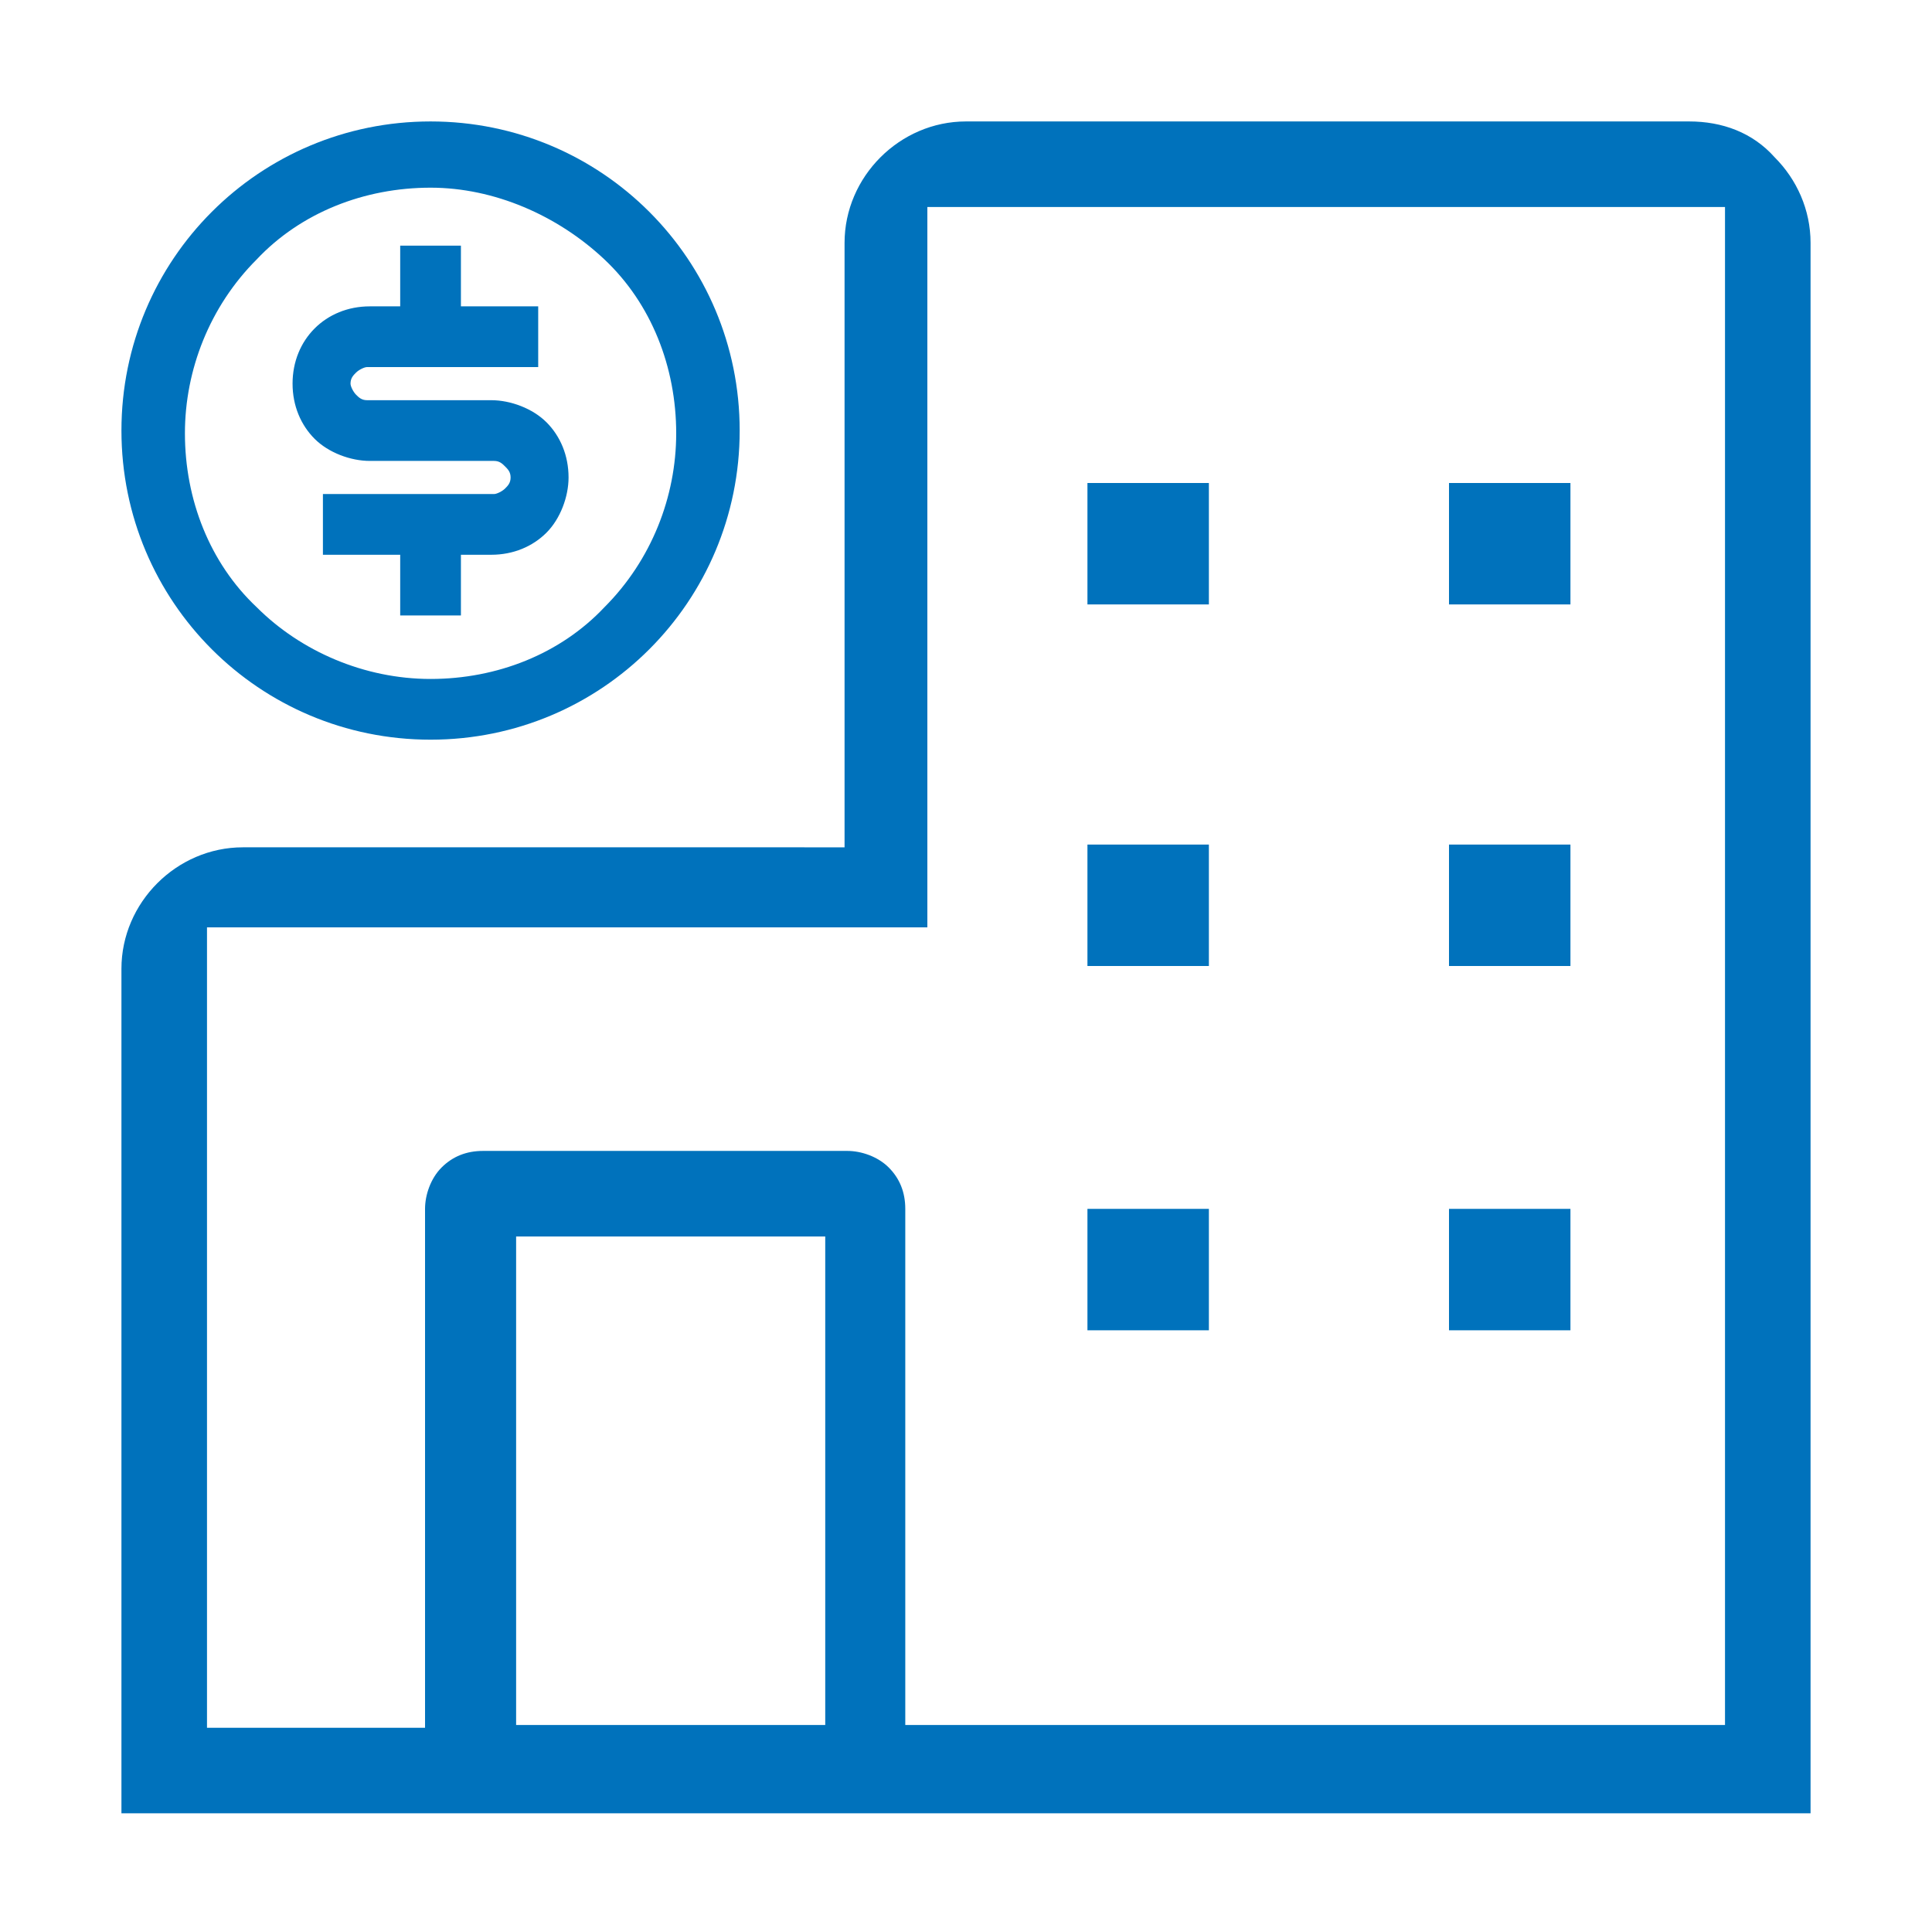
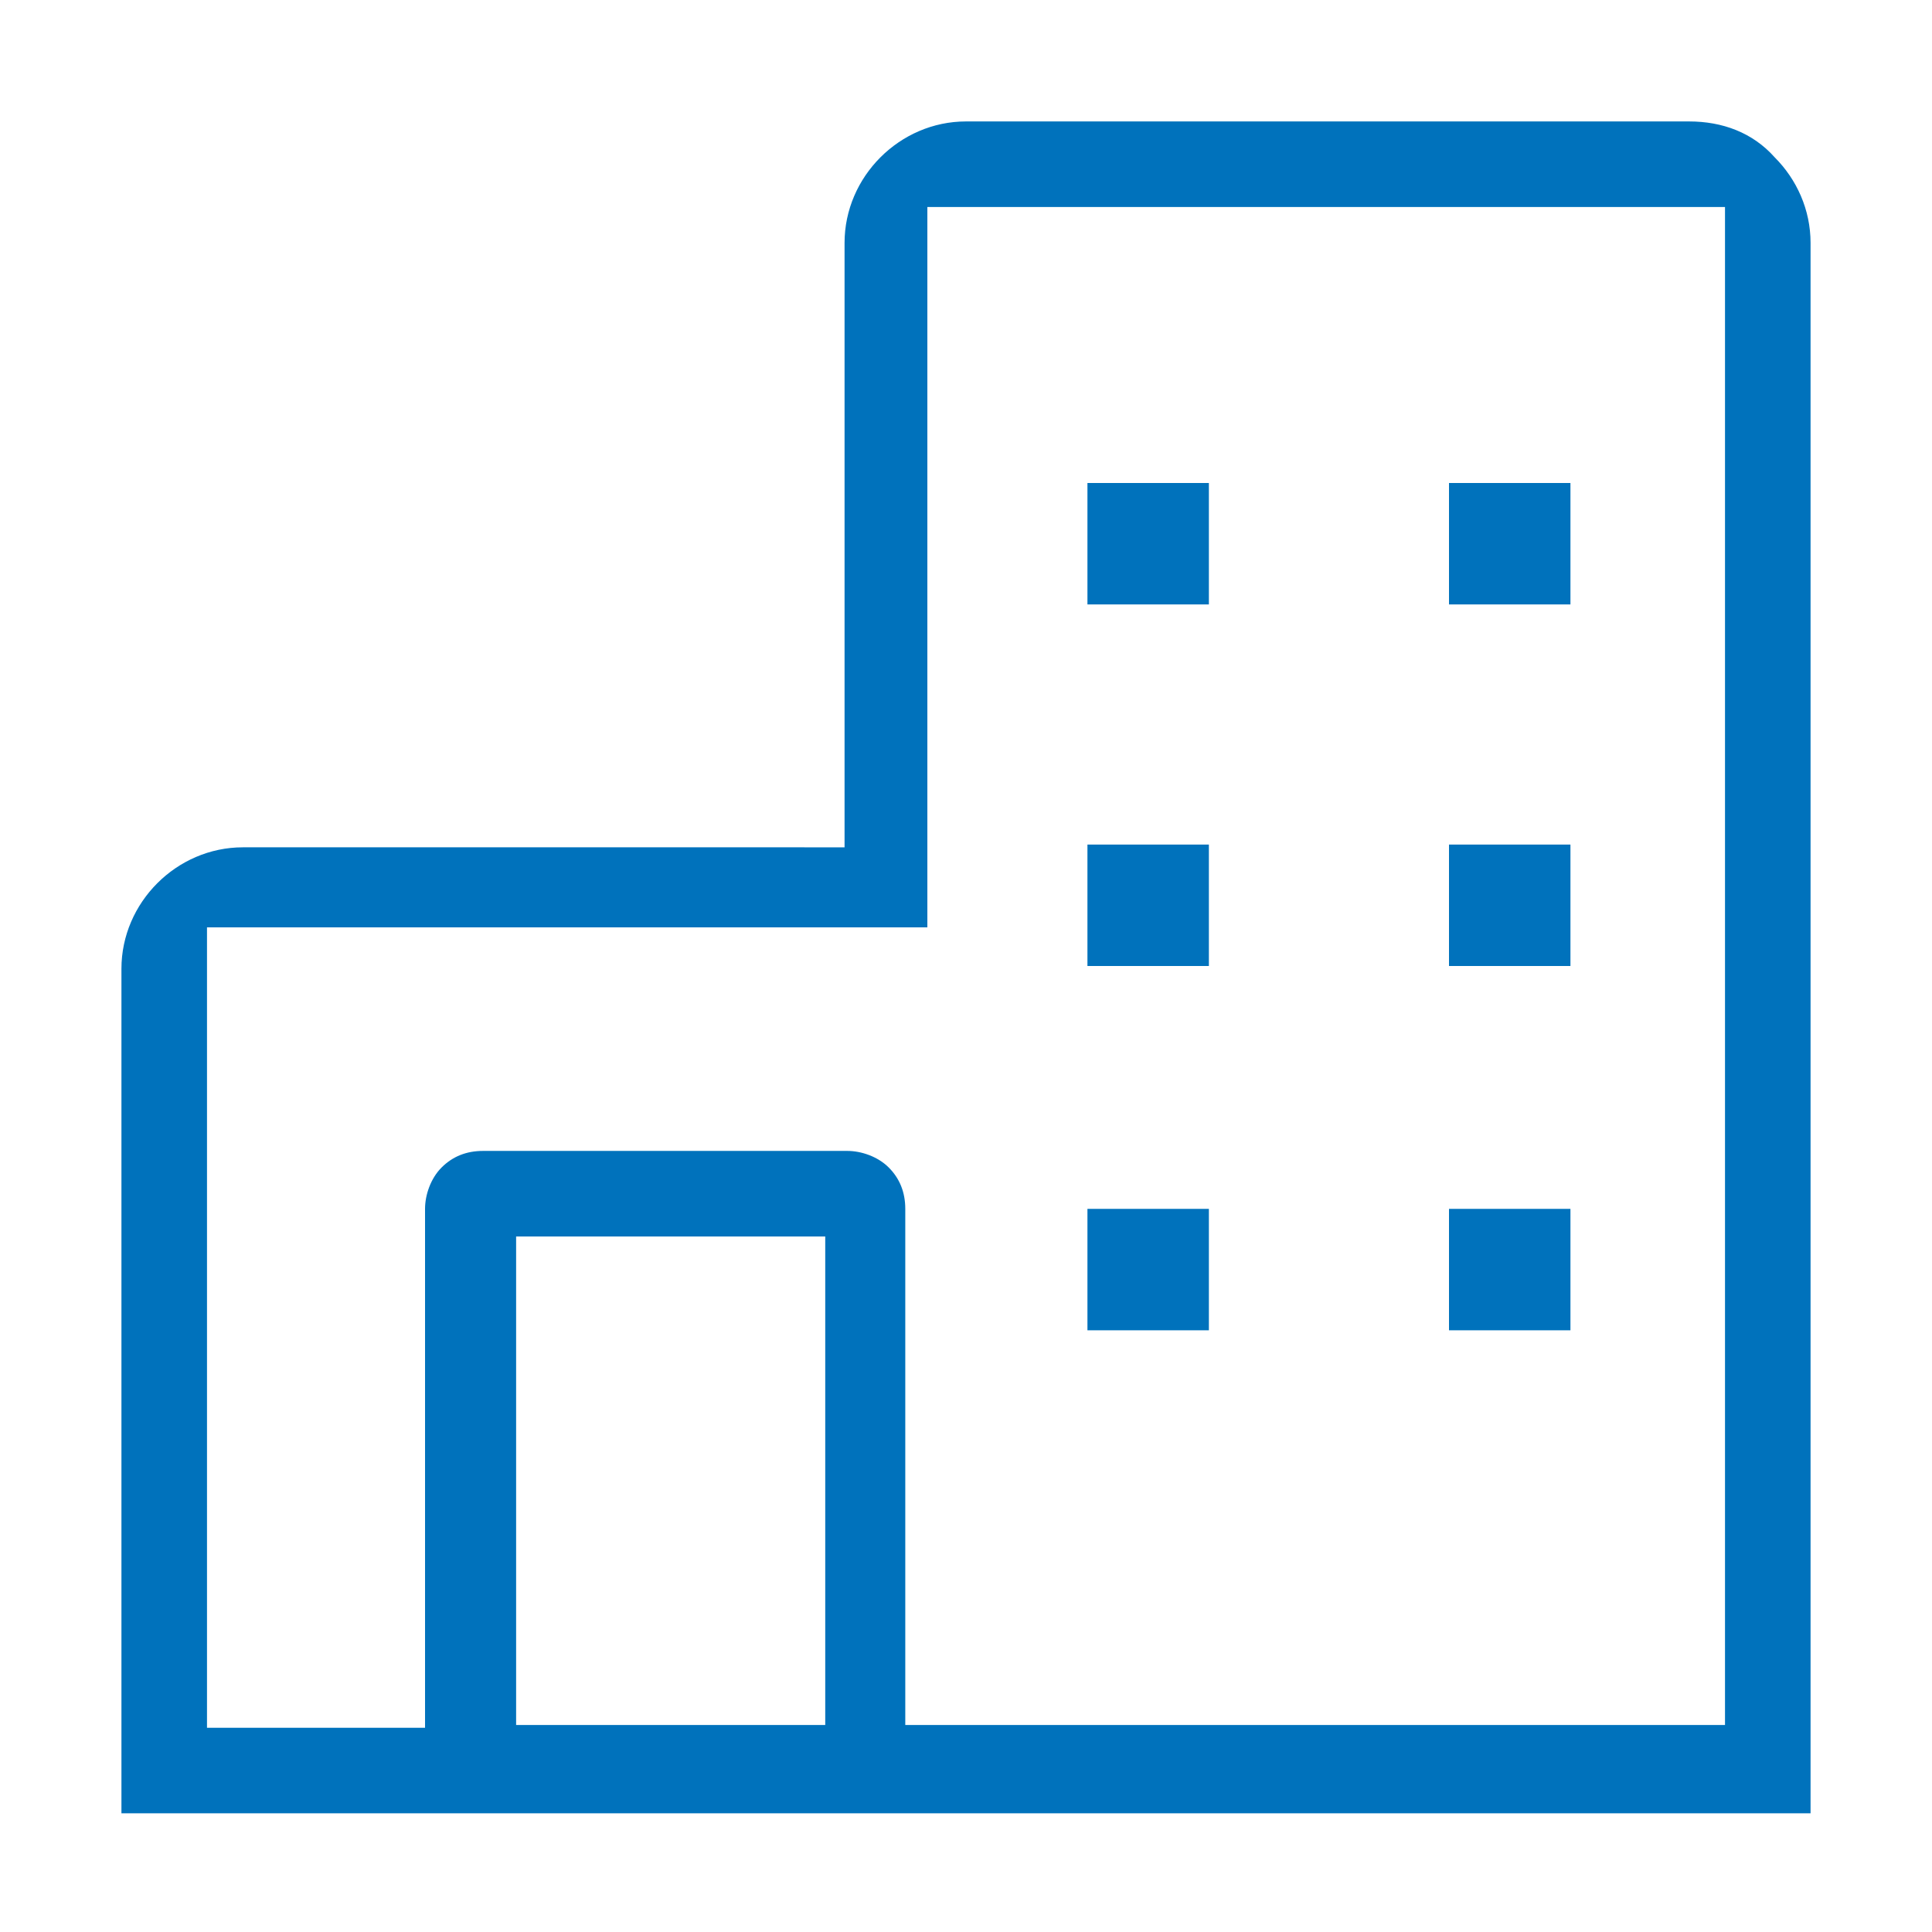
<svg xmlns="http://www.w3.org/2000/svg" version="1.1" id="Layer_1" x="0px" y="0px" viewBox="0 0 70 70" style="enable-background:new 0 0 70 70;" xml:space="preserve">
  <style type="text/css">
	.st0{fill:#0072BC;}
</style>
  <path class="st0" d="M61.2,4.4H35c-1.2,0-2.3,0.5-3.1,1.3c-0.8,0.8-1.3,1.9-1.3,3.1v21.9H8.8c-1.2,0-2.3,0.5-3.1,1.3  c-0.8,0.8-1.3,1.9-1.3,3.1v30.6h61.2V8.8c0-1.2-0.5-2.3-1.3-3.1C63.5,4.8,62.4,4.4,61.2,4.4z M18.7,62.5V44.8h11.2v17.7H18.7z   M62.5,62.5H32.8V43.8c0-0.6-0.2-1.1-0.6-1.5c-0.4-0.4-1-0.6-1.5-0.6H17.5c-0.6,0-1.1,0.2-1.5,0.6c-0.4,0.4-0.6,1-0.6,1.5v18.8H7.5  v-29h26.1V7.5h28.9V62.5z" />
  <path class="st0" d="M39.4,17.5h4.4v4.4h-4.4V17.5z M52.5,17.5h4.4v4.4h-4.4V17.5z M39.4,30.6h4.4V35h-4.4V30.6z M52.5,30.6h4.4V35  h-4.4V30.6z M39.4,43.8h4.4v4.4h-4.4V43.8z M52.5,43.8h4.4v4.4h-4.4V43.8z" />
-   <path class="st0" d="M15.6,26.8c-6.2,0-11.2-5-11.2-11.2s5-11.2,11.2-11.2s11.2,5,11.2,11.2S21.8,26.8,15.6,26.8z M15.6,24.6  c2.4,0,4.7-0.9,6.3-2.6c1.7-1.7,2.6-4,2.6-6.3c0-2.4-0.9-4.7-2.6-6.3s-4-2.6-6.3-2.6c-2.4,0-4.7,0.9-6.3,2.6c-1.7,1.7-2.6,4-2.6,6.3  c0,2.4,0.9,4.7,2.6,6.3C10.9,23.6,13.2,24.6,15.6,24.6z M11.7,17.9h6.2c0.1,0,0.3-0.1,0.4-0.2s0.2-0.2,0.2-0.4s-0.1-0.3-0.2-0.4  s-0.2-0.2-0.4-0.2h-4.5c-0.7,0-1.5-0.3-2-0.8c-0.5-0.5-0.8-1.2-0.8-2s0.3-1.5,0.8-2s1.2-0.8,2-0.8h1.1V8.9h2.2v2.2h2.8v2.2h-6.2  c-0.1,0-0.3,0.1-0.4,0.2c-0.1,0.1-0.2,0.2-0.2,0.4c0,0.1,0.1,0.3,0.2,0.4c0.1,0.1,0.2,0.2,0.4,0.2h4.5c0.7,0,1.5,0.3,2,0.8  s0.8,1.2,0.8,2c0,0.7-0.3,1.5-0.8,2s-1.2,0.8-2,0.8h-1.1v2.2h-2.2v-2.2h-2.8C11.7,20.1,11.7,17.9,11.7,17.9z" />
</svg>